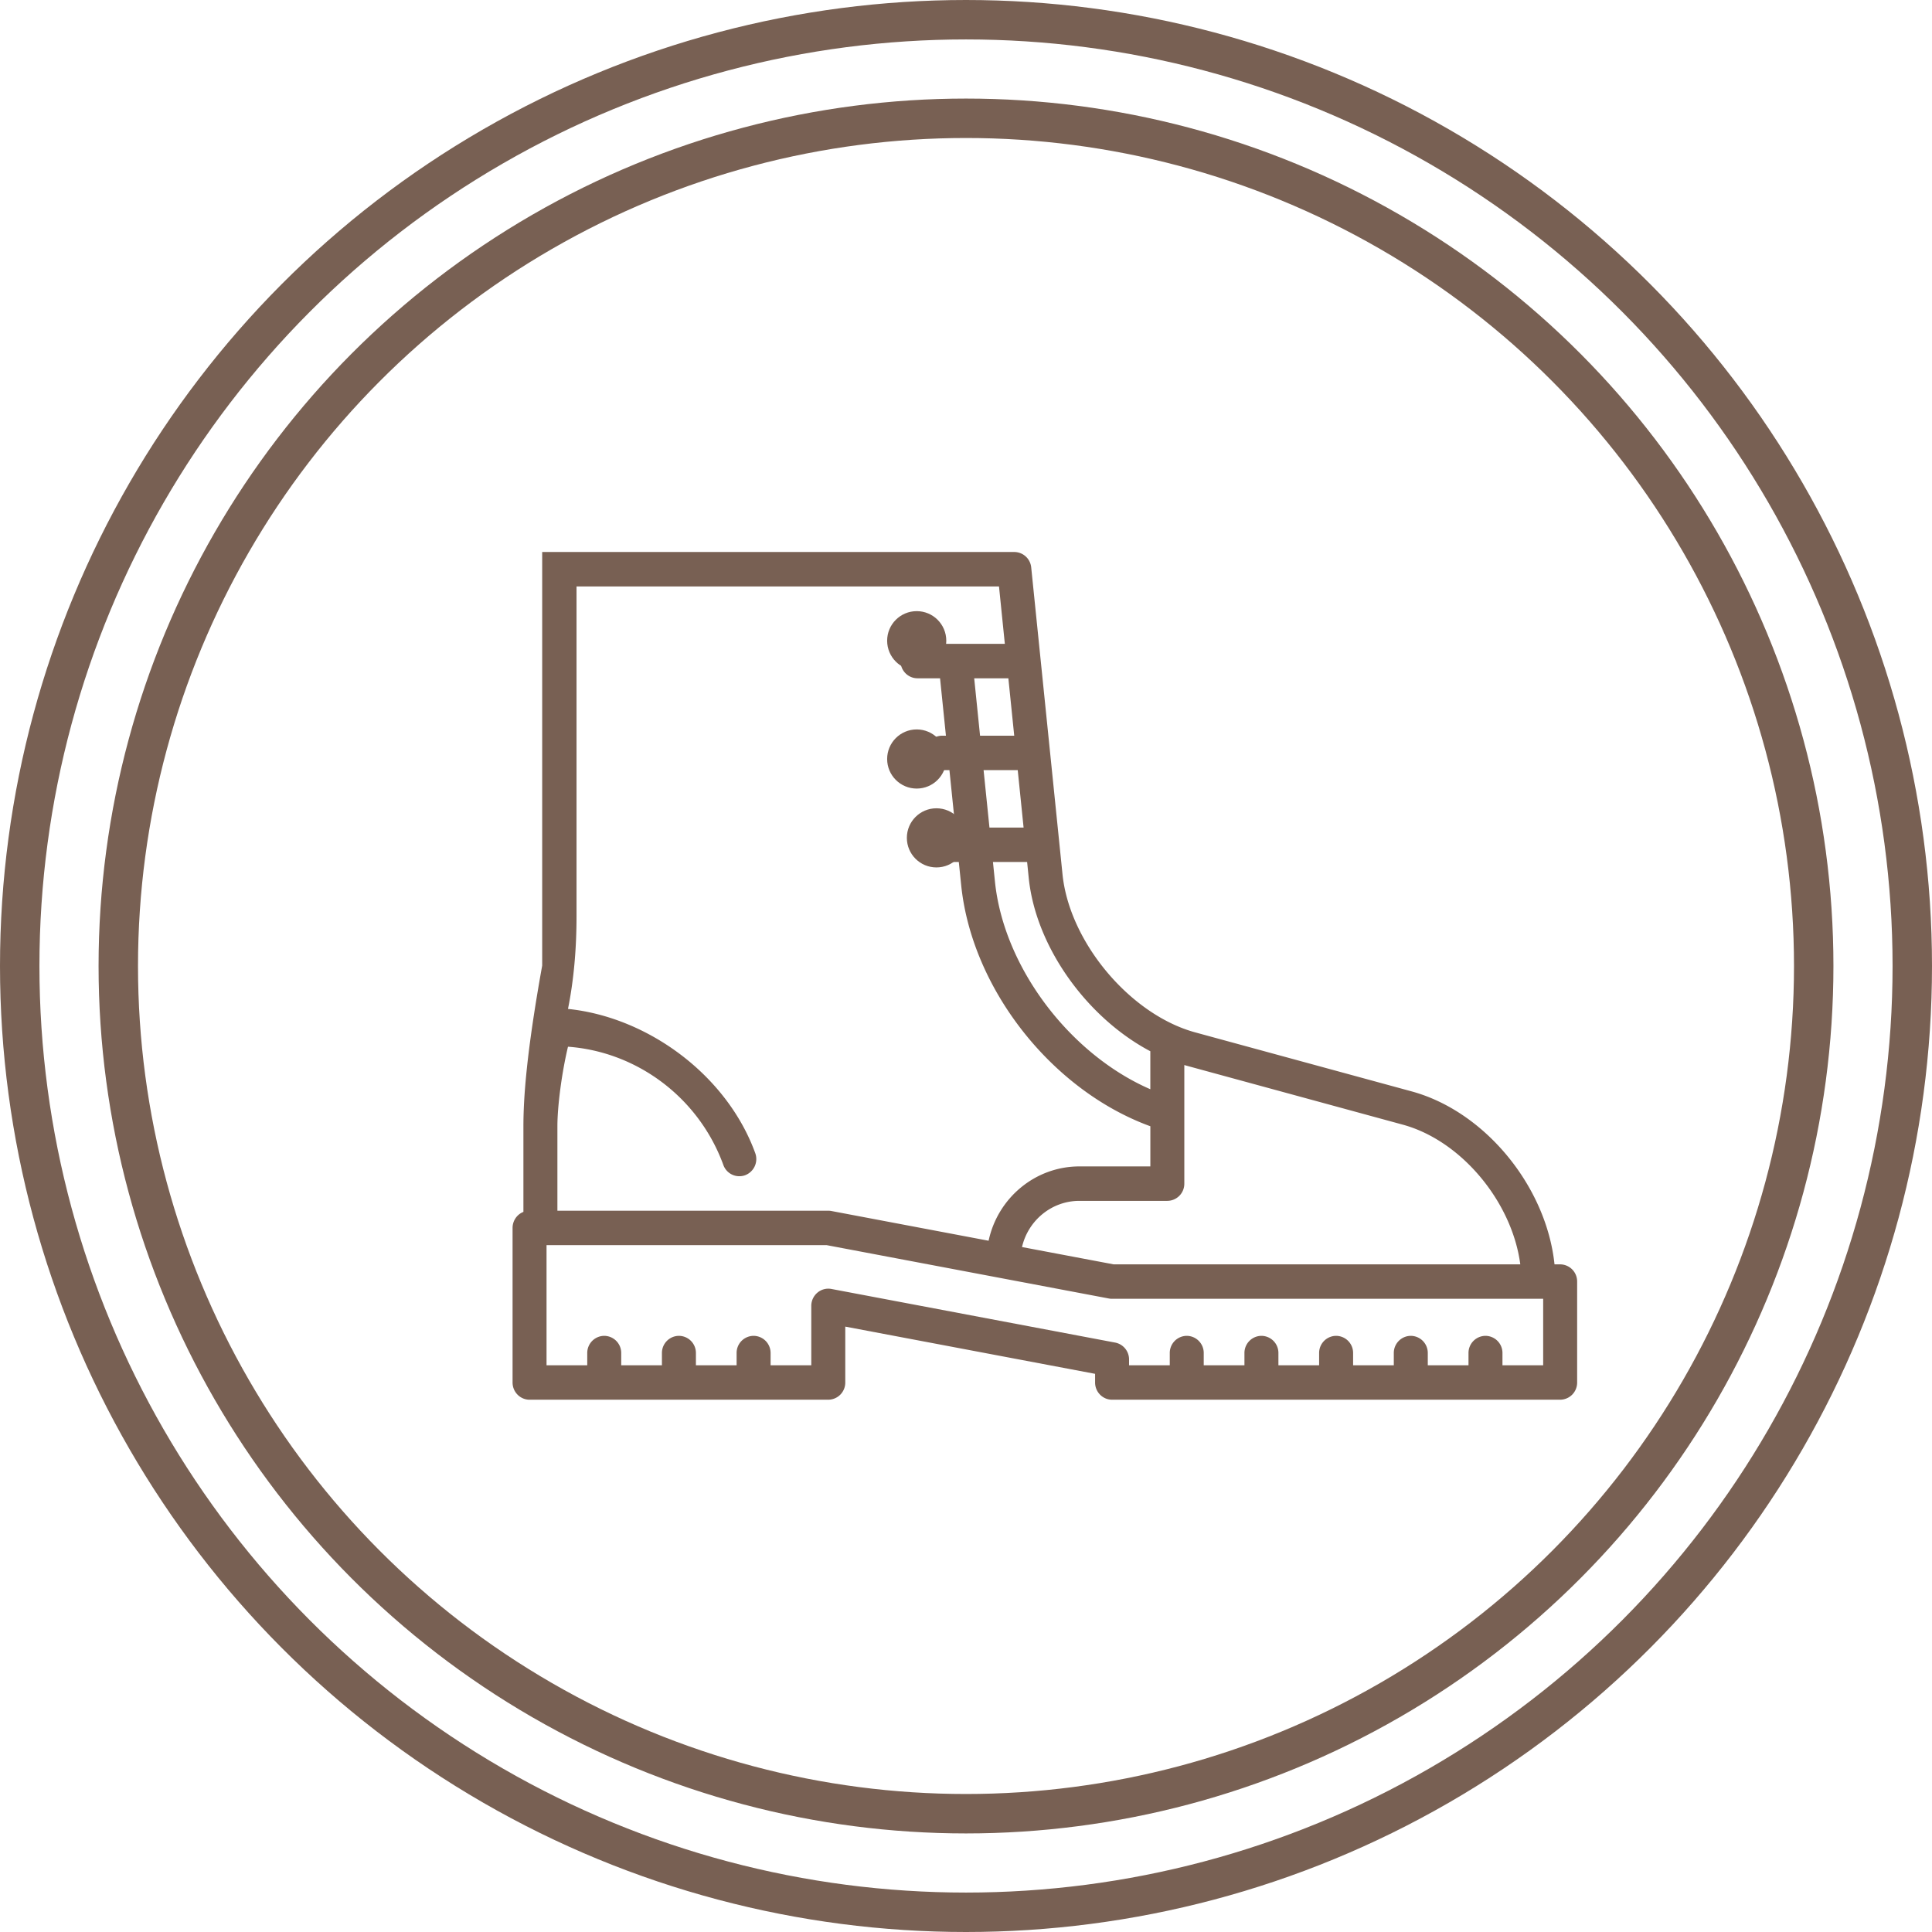
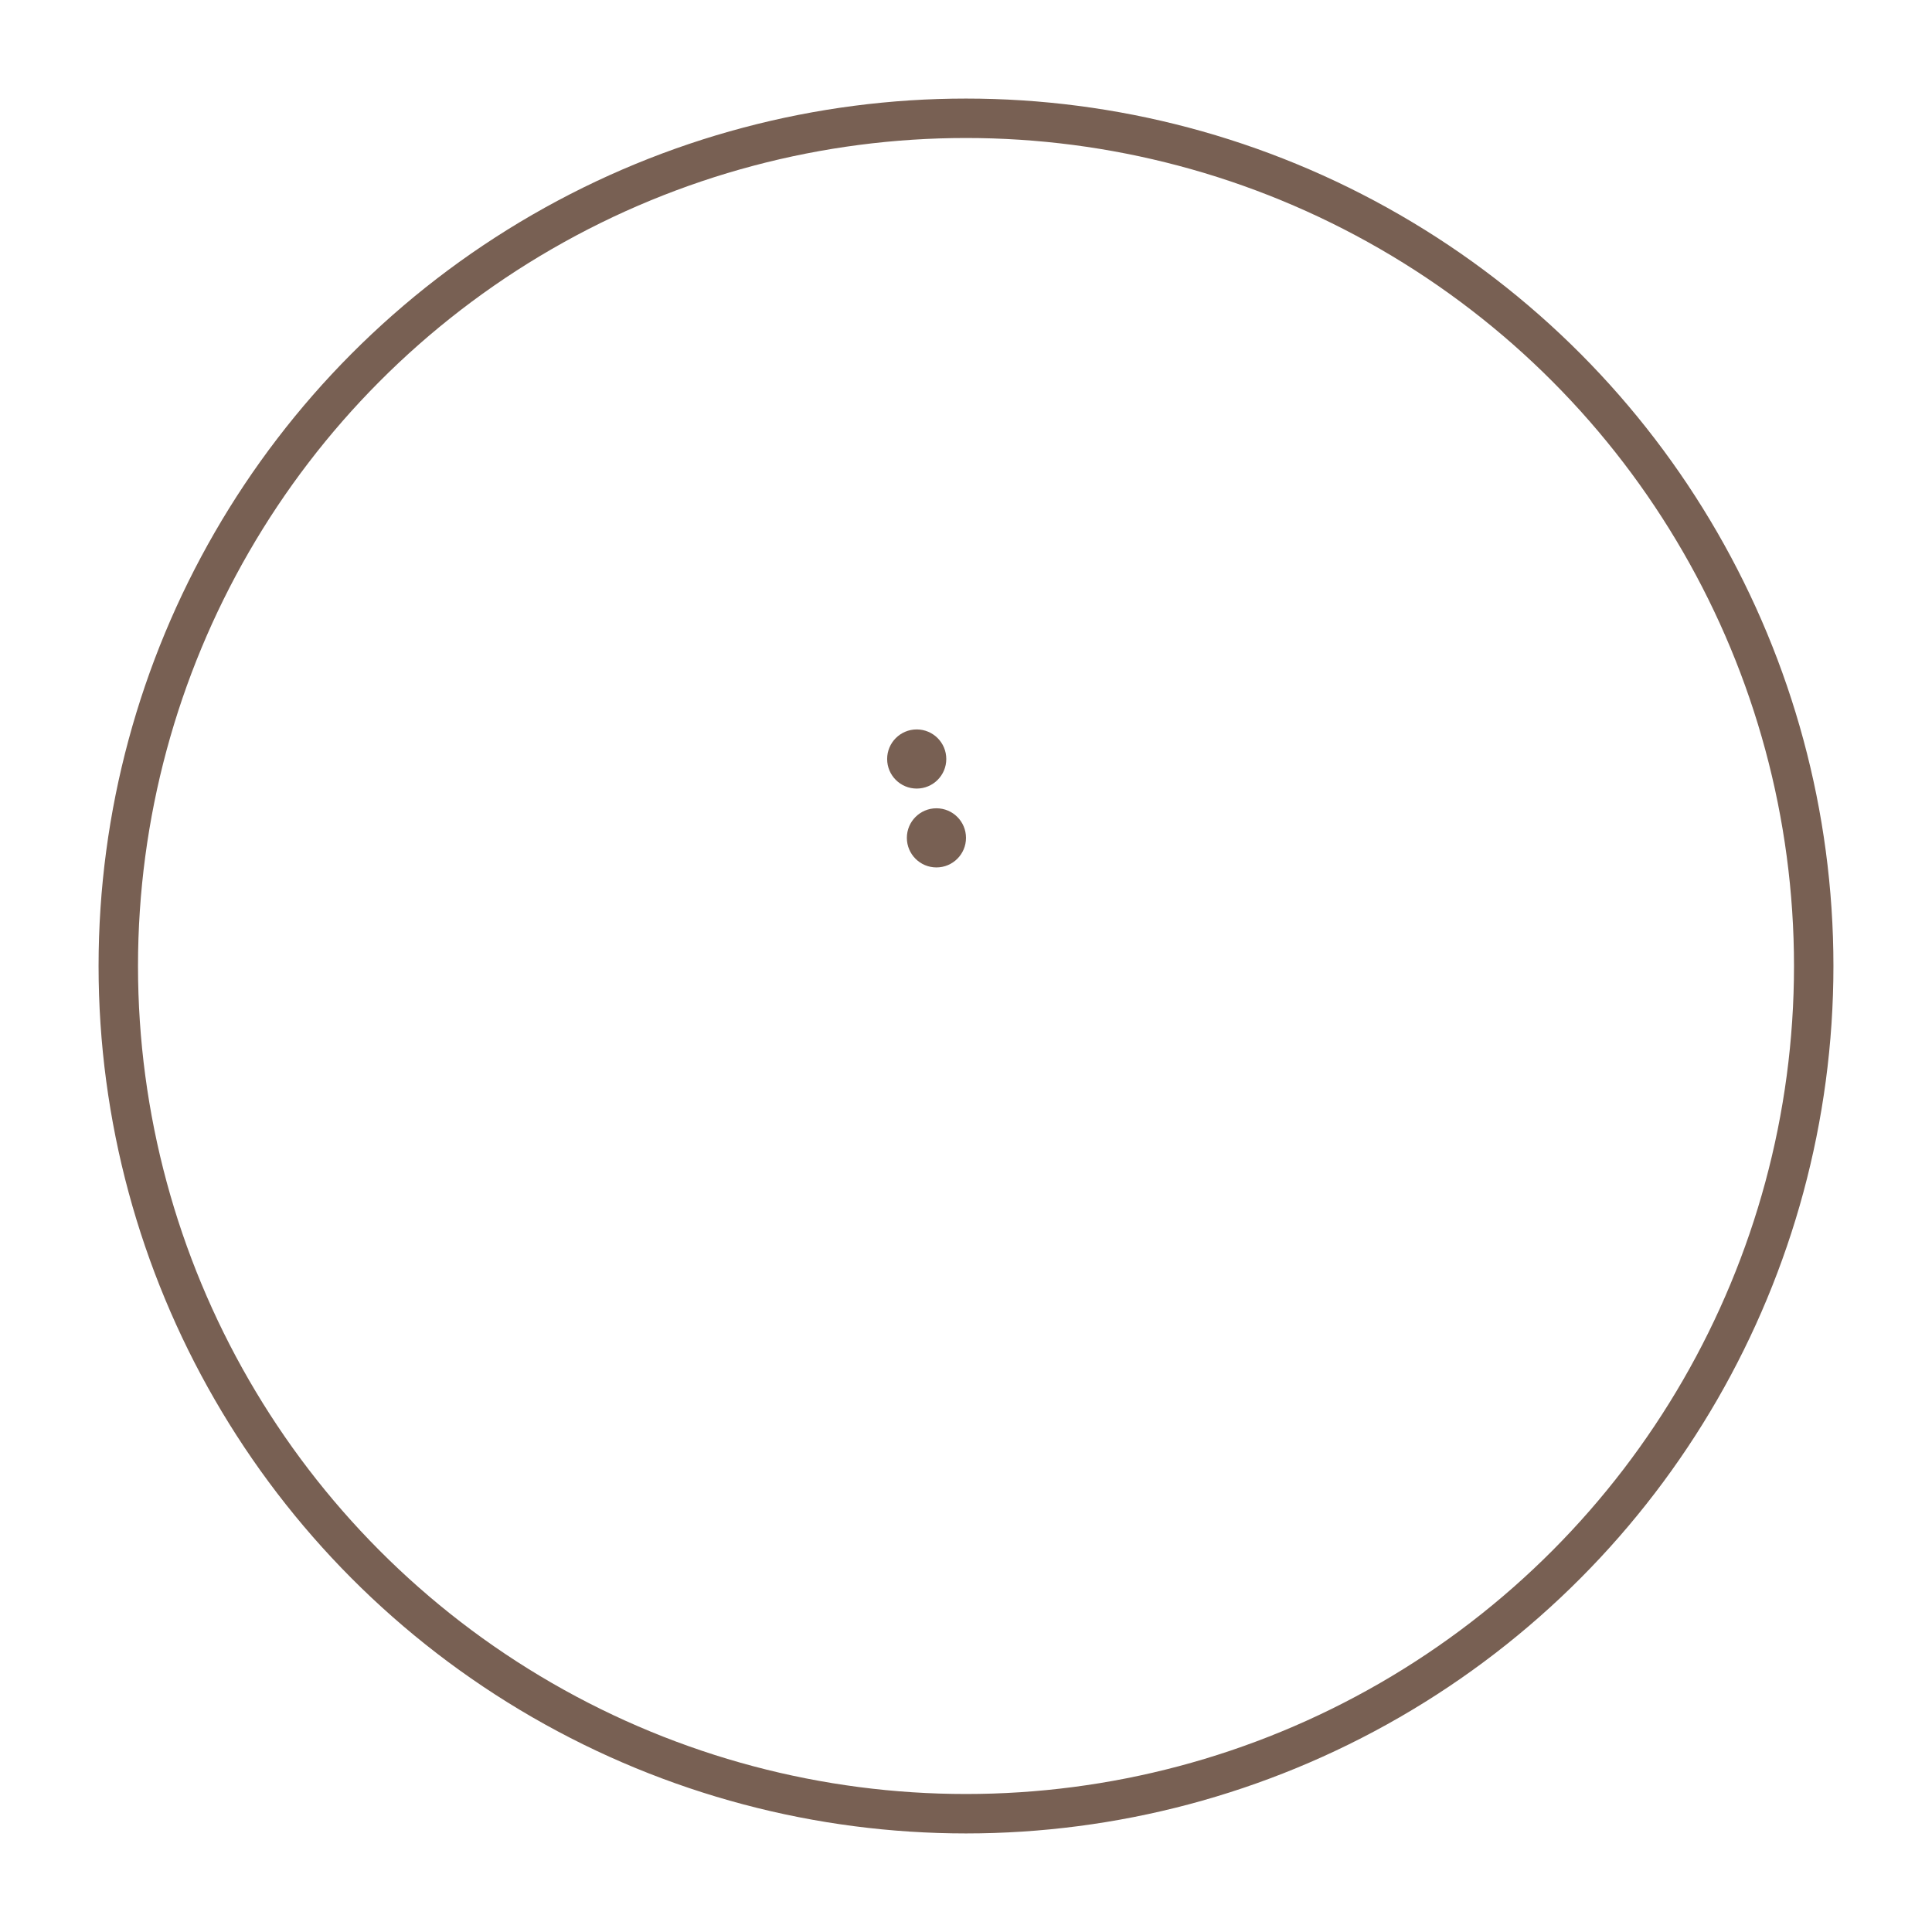
<svg xmlns="http://www.w3.org/2000/svg" width="98" height="98" viewBox="0 0 98 98">
  <title>
        ic_Winter_sole
    </title>
  <defs>
    <path id="a" d="M27 0H0v47h54V0z" />
  </defs>
  <g transform="translate(1 1)" fill="none" fill-rule="evenodd">
    <g transform="translate(25 23)">
-       <path d="M53.138 40.134h-.286c-.41-3.93-3.503-7.752-7.248-8.774l-10.975-2.992c-3.298-.9-6.381-4.57-6.733-8.013L26.308 4.784A.866.866 0 0 0 25.45 4H1.502v20.981c-.8 4.444-.952 6.722-.952 8.156v4.336a.86.86 0 0 0-.298.196.881.881 0 0 0-.252.618v7.84c0 .482.386.873.862.873h15.152a.868.868 0 0 0 .862-.874v-2.834l12.672 2.395v.44c0 .482.386.873.862.873h22.728a.868.868 0 0 0 .862-.874v-5.118a.868.868 0 0 0-.862-.874zm-7.982-7.086c2.987.814 5.548 3.937 5.96 7.086H30.489l-4.648-.878c.308-1.341 1.497-2.343 2.912-2.343h4.459a.868.868 0 0 0 .862-.873v-6.017l.107.032 10.975 2.993zM32.35 29.323v1.928c-4.073-1.768-7.437-6.175-7.882-10.537l-.101-.99H26.1l.082.81c.359 3.511 2.968 7.1 6.168 8.79zm-6.904-16.005h-1.733l-.297-2.912h1.733l.297 2.912zm.178 1.747l.297 2.912H24.19l-.298-2.912h1.733zm-.95-9.318l.296 2.912H20.54a.868.868 0 0 0-.862.874c0 .482.386.873.862.873h1.144l.298 2.912h-.194a.868.868 0 0 0-.862.874c0 .482.386.873.862.873h.372l.297 2.912h-.194a.868.868 0 0 0-.861.874c0 .482.386.873.861.873h.372l.12 1.17c.538 5.277 4.612 10.42 9.596 12.235v2.037h-3.597c-2.258 0-4.15 1.618-4.607 3.77l-7.974-1.508a.858.858 0 0 0-.158-.015H2.274v-4.276c0-1.073.233-2.774.537-4.043 3.53.26 6.646 2.605 7.881 6a.862.862 0 0 0 1.106.518.877.877 0 0 0 .511-1.122c-1.432-3.94-5.428-6.894-9.498-7.313.304-1.507.433-3.11.433-4.685V5.747h21.43zm27.603 39.506h-2.065v-.619a.868.868 0 0 0-.862-.874.868.868 0 0 0-.861.874v.619h-2.065v-.619a.868.868 0 0 0-.862-.874.868.868 0 0 0-.862.874v.619h-2.064v-.619a.868.868 0 0 0-.862-.874.868.868 0 0 0-.862.874v.619h-2.065v-.619a.867.867 0 0 0-.861-.874.868.868 0 0 0-.862.874v.619h-2.065v-.619a.868.868 0 0 0-.861-.874.868.868 0 0 0-.862.874v.619h-2.065v-.291a.87.87 0 0 0-.704-.86l-14.395-2.72a.854.854 0 0 0-.708.187.878.878 0 0 0-.312.672v3.012h-2.064v-.619a.868.868 0 0 0-.862-.874.867.867 0 0 0-.862.874v.619H9.3v-.619a.868.868 0 0 0-.862-.874.868.868 0 0 0-.862.874v.619H5.511v-.619a.868.868 0 0 0-.861-.874.868.868 0 0 0-.862.874v.619H1.723V39.16h14.212l14.317 2.707c.052.01.104.014.158.014h21.867v3.372z" fill="#786053" />
      <circle fill="#786053" cx="21.5" cy="18.5" r="1.5" />
      <circle fill="#786053" cx="20.5" cy="14.5" r="1.5" />
-       <circle fill="#786053" cx="20.5" cy="8.5" r="1.5" />
    </g>
    <circle stroke="#786053" stroke-width="2" cx="48" cy="48" r="43" />
-     <circle stroke="#786053" stroke-width="2" cx="48" cy="48" r="48" />
  </g>
</svg>